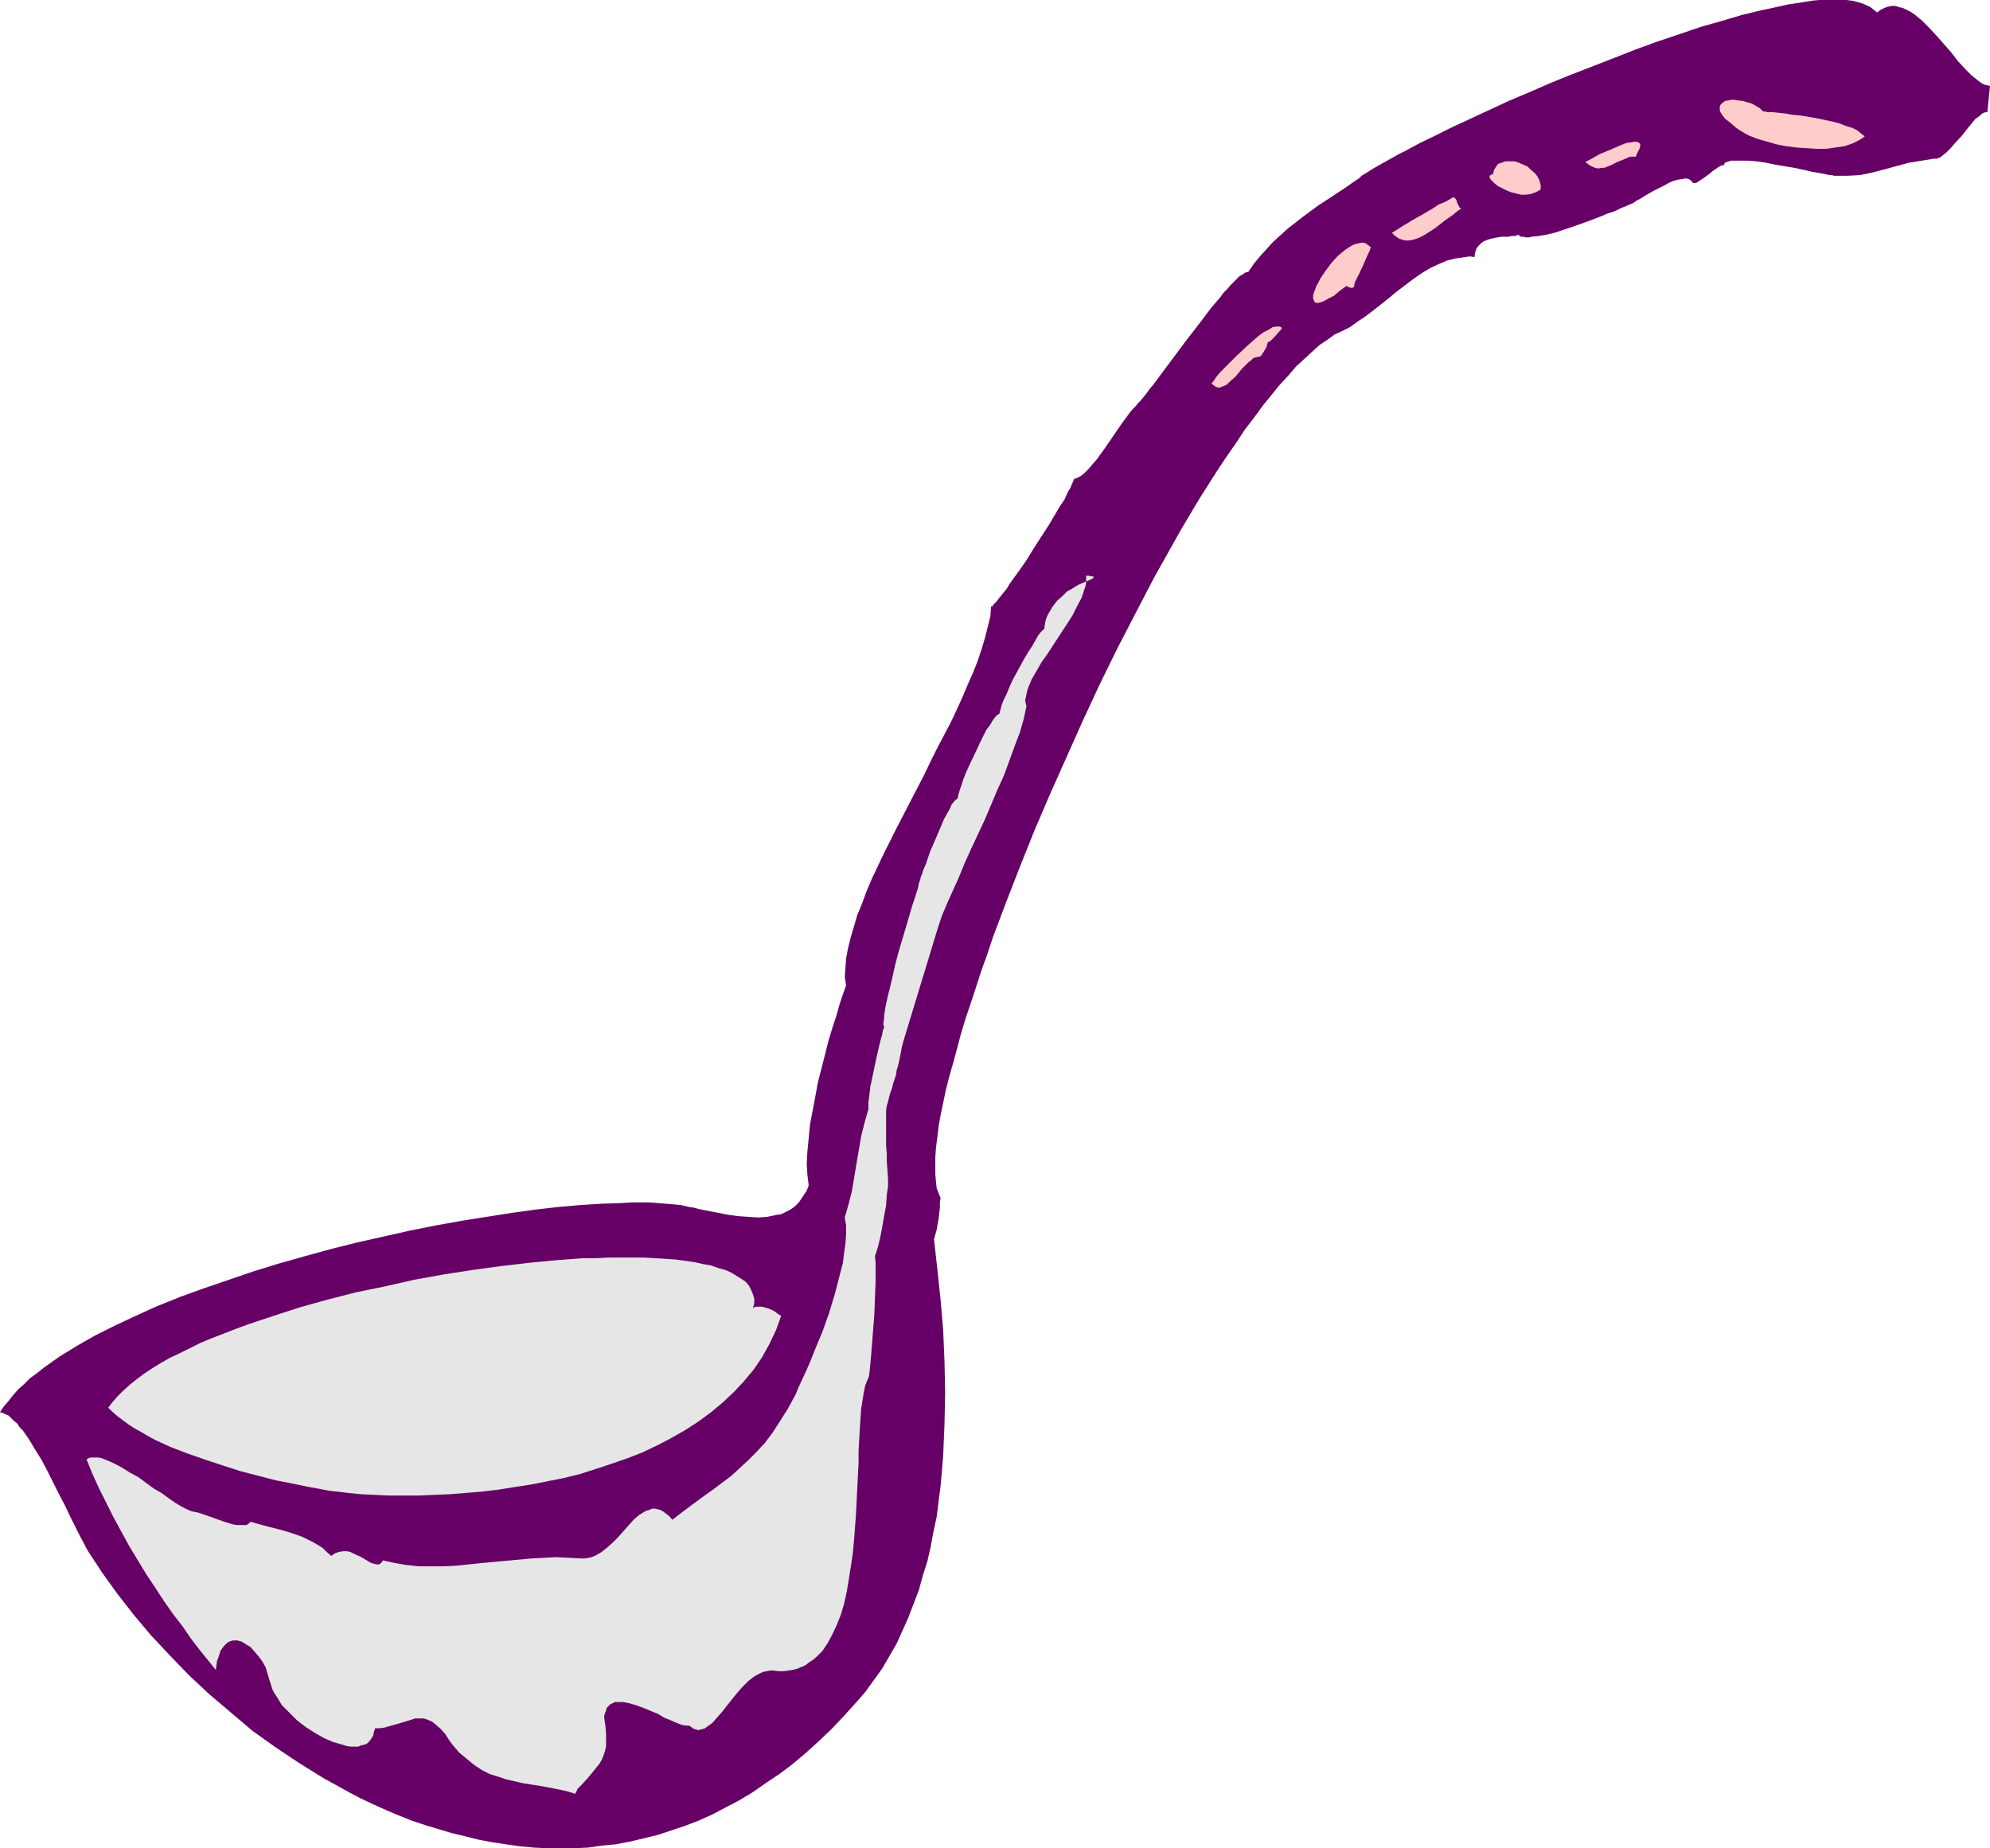
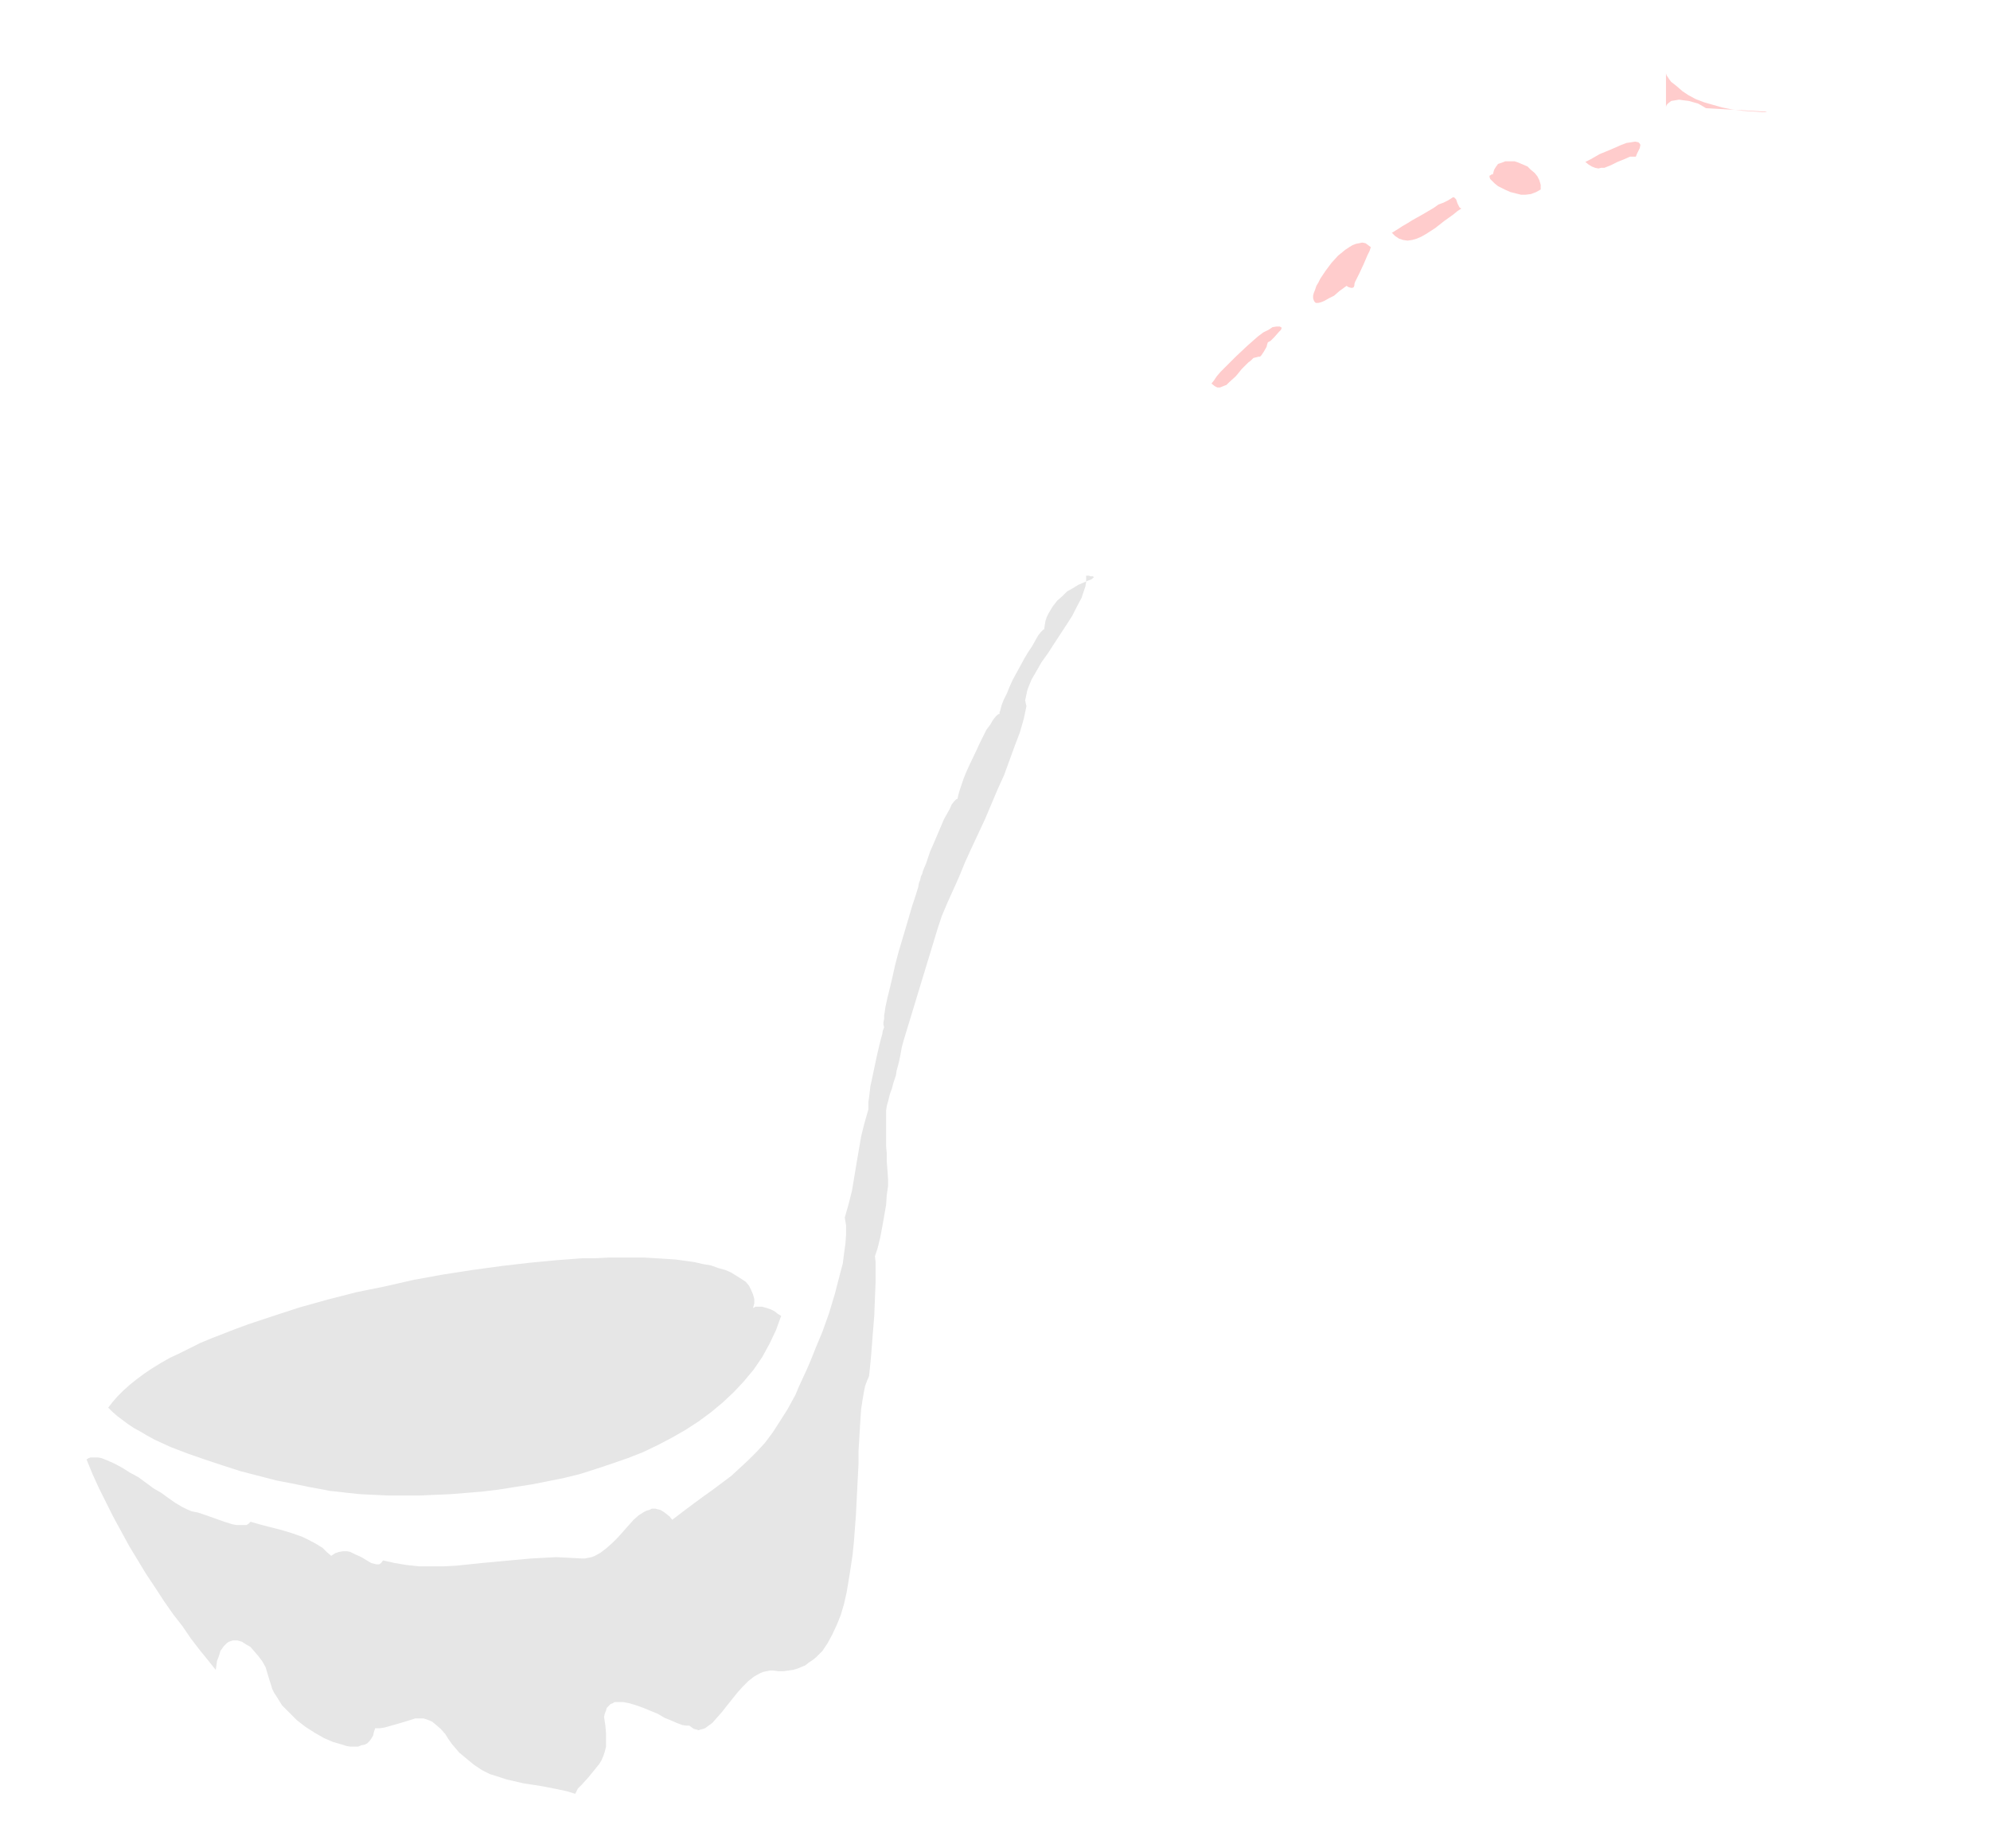
<svg xmlns="http://www.w3.org/2000/svg" xmlns:ns1="http://sodipodi.sourceforge.net/DTD/sodipodi-0.dtd" xmlns:ns2="http://www.inkscape.org/namespaces/inkscape" version="1.0" width="129.724mm" height="120.502mm" id="svg9" ns1:docname="Ladle 3.wmf">
  <ns1:namedview id="namedview9" pagecolor="#ffffff" bordercolor="#000000" borderopacity="0.25" ns2:showpageshadow="2" ns2:pageopacity="0.0" ns2:pagecheckerboard="0" ns2:deskcolor="#d1d1d1" ns2:document-units="mm" />
  <defs id="defs1">
    <pattern id="WMFhbasepattern" patternUnits="userSpaceOnUse" width="6" height="6" x="0" y="0" />
  </defs>
-   <path style="fill:#660066;fill-opacity:1;fill-rule:evenodd;stroke:none" d="m 307.524,67.048 h -0.323 l -0.485,0.162 -0.646,0.485 -0.646,0.323 -0.646,0.646 -0.808,0.808 -0.808,0.808 -0.808,0.969 -0.97,0.969 -0.808,1.131 -2.101,2.423 -1.939,2.585 -2.101,2.747 -2.262,2.908 -4.202,5.655 -0.97,1.292 -0.97,1.292 -1.778,2.423 -0.97,1.131 -0.808,1.131 -0.646,0.808 -0.808,0.969 -0.646,0.646 -0.485,0.646 -0.808,0.808 -0.808,0.969 -0.808,1.131 -0.97,1.292 -2.101,3.07 -2.101,3.07 -2.101,2.908 -1.131,1.292 -0.97,1.131 -0.97,0.969 -0.808,0.646 -0.97,0.485 -0.323,0.162 h -0.323 l -0.162,0.323 -0.162,0.485 -0.323,0.646 -0.323,0.808 -0.485,0.808 -0.485,0.969 -0.485,1.131 -0.808,1.131 -1.454,2.423 -1.616,2.747 -3.555,5.493 -1.778,2.908 -1.778,2.585 -1.778,2.423 -0.808,1.131 -0.646,1.131 -0.808,0.969 -0.646,0.808 -0.646,0.808 -0.485,0.646 -0.485,0.485 -0.323,0.323 -0.162,0.323 h -0.323 l -0.162,2.423 -0.646,2.585 -0.646,2.585 -0.808,2.747 -0.97,2.908 -1.131,2.908 -1.293,2.908 -1.293,3.07 -1.454,3.231 -1.454,3.07 -3.394,6.462 -1.616,3.231 -1.616,3.393 -6.787,13.086 -3.232,6.462 -1.454,3.07 -1.454,3.07 -1.293,3.07 -1.131,3.07 -1.131,2.747 -0.808,2.747 -0.808,2.747 -0.646,2.585 -0.485,2.585 -0.162,2.262 -0.162,2.262 0.323,2.1 -0.808,2.262 -0.808,2.423 -0.808,2.908 -0.97,2.908 -0.97,3.231 -0.808,3.231 -1.778,6.947 -0.646,3.554 -0.646,3.393 -0.646,3.393 -0.323,3.393 -0.323,3.231 -0.162,3.07 0.162,2.747 0.323,2.585 -0.485,1.292 -0.646,0.969 -0.646,0.969 -0.646,0.969 -0.808,0.808 -0.808,0.646 -0.808,0.485 -0.97,0.485 -0.97,0.485 -1.131,0.162 -2.262,0.485 -2.262,0.162 -2.424,-0.162 -2.424,-0.162 -2.424,-0.323 -5.01,-0.969 -2.424,-0.485 -1.131,-0.323 -1.131,-0.162 -2.101,-0.485 -1.778,-0.162 -1.939,-0.162 -1.939,-0.162 -2.101,-0.162 h -4.525 l -2.262,0.162 -5.01,0.162 -5.171,0.323 -5.494,0.485 -5.656,0.646 -5.818,0.808 -6.141,0.969 -6.141,0.969 -6.302,1.131 -6.464,1.292 -6.464,1.454 -6.464,1.454 -6.464,1.616 -6.464,1.777 -6.302,1.777 -6.302,1.939 -6.141,2.1 -6.141,2.1 -5.818,2.1 -5.656,2.262 -5.333,2.423 -5.171,2.423 -4.848,2.423 -4.525,2.585 -2.101,1.292 -2.101,1.292 -3.878,2.747 -1.616,1.292 -1.778,1.292 -1.454,1.454 -1.454,1.292 -1.293,1.454 -1.131,1.454 -1.131,1.292 L 0,348.004 l 0.646,0.162 0.646,0.323 0.808,0.323 0.646,0.646 0.646,0.646 0.808,0.646 0.646,0.969 0.808,0.808 1.454,2.1 1.454,2.423 1.616,2.585 1.454,2.747 2.909,5.816 1.454,2.747 1.293,2.747 1.293,2.585 1.131,2.262 1.131,2.1 0.485,0.969 0.485,0.808 3.394,5.17 3.717,5.17 4.04,5.17 4.202,5.008 4.686,5.008 4.686,4.847 5.01,4.685 5.333,4.524 5.333,4.524 5.656,4.039 5.818,3.877 5.979,3.716 6.141,3.393 3.07,1.616 3.07,1.454 3.232,1.454 3.07,1.292 3.232,1.292 3.394,1.131 3.232,0.969 3.232,0.969 3.394,0.808 3.232,0.808 3.394,0.646 3.232,0.485 3.394,0.485 3.394,0.323 3.394,0.162 h 3.394 3.394 l 3.394,-0.162 3.394,-0.485 3.394,-0.323 3.394,-0.646 3.394,-0.808 3.394,-0.808 3.394,-1.131 3.394,-1.131 3.394,-1.292 3.232,-1.454 3.394,-1.777 3.394,-1.777 3.232,-1.939 3.232,-2.262 3.394,-2.262 3.232,-2.423 3.07,-2.585 3.232,-2.908 3.232,-3.07 3.07,-3.231 3.07,-3.393 2.262,-2.585 2.101,-2.908 2.101,-2.908 1.778,-3.07 1.778,-3.07 1.454,-3.231 1.454,-3.231 1.293,-3.393 1.293,-3.393 0.97,-3.554 1.131,-3.554 0.808,-3.554 0.646,-3.554 0.808,-3.716 0.485,-3.877 0.485,-3.716 0.323,-3.716 0.323,-3.877 0.323,-7.755 0.162,-7.755 -0.162,-7.755 -0.323,-7.593 -0.646,-7.593 -0.808,-7.593 -0.808,-7.27 0.323,-1.131 0.323,-1.131 0.485,-2.747 0.323,-2.747 v -1.292 l 0.162,-1.131 -0.485,-1.131 -0.485,-1.292 -0.162,-1.616 -0.162,-1.777 v -2.1 -2.1 l 0.162,-2.262 0.323,-2.585 0.323,-2.747 0.485,-2.747 0.646,-3.07 0.646,-3.07 0.808,-3.231 0.97,-3.393 0.97,-3.554 0.97,-3.716 1.131,-3.716 1.293,-3.877 1.293,-3.877 1.293,-4.039 1.454,-4.039 1.454,-4.362 3.232,-8.563 3.394,-8.724 3.555,-8.886 3.878,-9.047 4.04,-9.047 4.04,-9.047 4.202,-9.047 4.363,-8.886 4.525,-8.724 4.363,-8.401 4.525,-8.078 2.262,-4.039 4.525,-7.593 2.262,-3.554 2.262,-3.554 2.262,-3.393 2.262,-3.231 2.101,-3.231 2.262,-2.908 2.101,-2.908 2.101,-2.585 2.101,-2.585 2.101,-2.262 1.939,-2.262 2.101,-1.939 1.939,-1.777 1.778,-1.616 1.939,-1.292 1.778,-1.292 1.778,-0.808 1.939,-0.969 1.778,-1.292 1.939,-1.292 1.939,-1.454 3.878,-3.07 1.939,-1.616 4.04,-3.07 2.101,-1.454 2.101,-1.292 2.101,-0.969 2.262,-0.969 2.101,-0.485 2.262,-0.323 1.131,-0.162 1.131,0.162 0.162,-1.131 0.323,-0.969 0.485,-0.646 0.646,-0.646 0.646,-0.485 0.808,-0.323 0.97,-0.323 0.808,-0.162 1.778,-0.323 h 1.778 l 0.646,-0.162 h 0.808 l 0.485,-0.162 0.485,-0.162 0.323,0.323 0.323,0.162 h 0.646 l 0.485,0.162 h 0.808 l 0.646,-0.162 1.616,-0.162 1.939,-0.323 2.101,-0.485 4.363,-1.454 4.525,-1.616 2.101,-0.808 1.939,-0.808 1.939,-0.646 1.616,-0.808 1.293,-0.485 0.646,-0.323 0.485,-0.162 0.646,-0.323 0.646,-0.485 0.97,-0.485 0.97,-0.646 2.262,-1.292 2.586,-1.292 1.131,-0.646 1.131,-0.485 1.131,-0.323 1.131,-0.162 0.808,-0.162 0.808,0.162 0.646,0.485 0.323,0.485 h 0.485 0.323 l 0.97,-0.646 0.97,-0.646 1.131,-0.808 0.97,-0.808 1.131,-0.808 0.808,-0.485 0.485,-0.162 h 0.323 l 0.162,-0.323 0.162,-0.323 0.485,-0.162 0.485,-0.162 0.485,-0.162 h 0.646 1.616 1.939 l 2.101,0.162 2.262,0.323 2.262,0.485 4.848,0.808 2.262,0.485 2.101,0.485 1.939,0.323 1.616,0.323 0.646,0.162 h 0.646 l 0.485,0.162 h 0.323 1.454 1.616 l 3.07,-0.162 3.07,-0.646 3.07,-0.808 5.979,-1.616 3.07,-0.485 2.909,-0.485 h 0.808 l 0.808,-0.323 0.808,-0.646 0.808,-0.646 0.97,-0.969 0.808,-0.969 1.939,-2.1 1.778,-2.262 0.808,-0.969 0.808,-0.969 0.97,-0.646 0.646,-0.646 0.808,-0.323 h 0.485 l 0.646,-6.462 -0.646,-0.162 -0.808,-0.162 -0.808,-0.485 -0.646,-0.485 -0.808,-0.646 -0.808,-0.646 -1.616,-1.616 -1.778,-1.939 -1.616,-2.1 -3.555,-4.039 -1.939,-2.1 -1.778,-1.777 -1.778,-1.454 -0.97,-0.646 -0.97,-0.485 -0.97,-0.485 -0.808,-0.162 -0.97,-0.323 h -0.97 l -0.808,0.162 -0.97,0.323 -0.97,0.485 -0.808,0.646 -0.808,-0.646 -0.808,-0.646 -0.97,-0.485 -1.131,-0.485 -1.131,-0.323 -1.293,-0.323 L 454.903,0 h -1.454 -1.616 -1.778 -1.778 l -1.778,0.162 -1.939,0.323 -2.101,0.323 -2.101,0.323 -2.101,0.485 -4.525,0.969 -4.686,1.131 -4.848,1.454 -5.171,1.454 -5.171,1.777 -5.333,1.777 -5.333,1.939 -5.333,2.1 -10.827,4.201 -5.171,2.1 -5.171,2.262 -5.01,2.1 -4.848,2.262 -4.525,2.1 -4.525,2.1 -4.202,2.1 -3.717,1.777 -1.778,0.969 -1.778,0.969 -1.616,0.808 -1.454,0.808 -1.454,0.808 -1.454,0.808 -1.131,0.646 -1.131,0.646 -0.97,0.646 -0.808,0.485 -0.808,0.485 -0.646,0.646 -1.454,0.969 -1.616,1.131 -3.394,2.262 -3.717,2.423 -3.717,2.747 -3.717,2.908 -1.778,1.616 -1.778,1.616 -1.616,1.777 -1.616,1.777 -1.454,1.777 z" id="path1" />
  <path style="fill:#e6e6e6;fill-opacity:1;fill-rule:evenodd;stroke:none" d="m 85.648,367.876 -1.293,-0.162 -1.454,-0.162 -1.616,-0.162 -1.616,-0.323 -1.778,-0.323 -1.778,-0.323 -3.878,-0.808 -4.202,-0.808 -4.363,-1.131 -4.363,-1.131 -4.525,-1.454 -4.363,-1.454 -4.202,-1.454 -4.202,-1.616 -3.878,-1.777 -1.778,-0.969 -1.616,-0.969 -1.778,-0.969 -1.454,-0.969 -1.293,-0.969 -1.293,-0.969 -1.293,-1.131 -0.97,-0.969 1.131,-1.454 1.131,-1.292 1.454,-1.454 1.616,-1.454 1.616,-1.292 1.939,-1.454 1.939,-1.292 2.101,-1.292 2.262,-1.292 2.424,-1.131 2.586,-1.292 2.586,-1.292 2.747,-1.131 2.909,-1.131 2.909,-1.131 3.07,-1.131 6.302,-2.1 6.464,-2.1 6.949,-1.939 6.949,-1.777 7.11,-1.454 7.11,-1.616 7.11,-1.292 7.272,-1.131 7.11,-0.969 6.949,-0.808 6.787,-0.646 6.464,-0.485 h 3.232 l 3.07,-0.162 h 2.909 2.909 2.909 l 2.747,0.162 2.586,0.162 2.424,0.162 2.424,0.323 2.262,0.323 2.101,0.485 1.939,0.323 1.778,0.646 1.778,0.485 1.454,0.646 1.293,0.808 1.293,0.808 0.97,0.646 0.808,0.969 0.485,0.969 0.485,1.131 0.323,1.131 v 1.131 l -0.323,1.131 0.646,-0.323 h 0.808 0.808 l 1.131,0.323 0.97,0.323 0.97,0.485 0.808,0.646 0.808,0.485 -1.293,3.554 -1.616,3.393 -1.778,3.231 -2.101,3.07 -2.424,2.908 -2.424,2.585 -2.747,2.585 -2.909,2.423 -3.07,2.262 -3.232,2.1 -3.394,1.939 -3.394,1.777 -3.717,1.777 -3.717,1.454 -3.717,1.292 -3.878,1.292 -4.04,1.292 -3.878,0.969 -4.04,0.808 -4.04,0.808 -4.202,0.646 -4.04,0.646 -4.04,0.485 -3.878,0.323 -4.04,0.323 -3.878,0.162 -3.717,0.162 h -3.717 -3.717 l -3.555,-0.162 -3.394,-0.162 z" id="path2" />
  <path style="fill:#e6e6e6;fill-opacity:1;fill-rule:evenodd;stroke:none" d="m 148.833,423.13 0.323,2.1 0.162,1.939 v 1.616 1.616 l -0.323,1.292 -0.323,0.969 -0.485,1.131 -0.485,0.808 -1.293,1.616 -1.454,1.777 -1.616,1.777 -0.97,0.969 -0.646,1.292 -2.101,-0.646 -2.262,-0.485 -4.202,-0.808 -4.202,-0.646 -2.101,-0.485 -2.101,-0.485 -1.939,-0.646 -2.101,-0.646 -1.939,-0.969 -1.939,-1.292 -1.778,-1.454 -1.939,-1.616 -1.778,-2.1 -0.808,-1.131 -0.808,-1.292 -1.131,-1.292 -1.131,-0.969 -0.97,-0.808 -1.131,-0.485 -0.97,-0.323 h -0.97 -1.131 l -0.97,0.323 -2.101,0.646 -2.262,0.646 -2.262,0.646 -1.131,0.162 h -1.131 l -0.323,0.969 -0.162,0.808 -0.485,0.808 -0.485,0.646 -0.485,0.485 -0.646,0.323 -0.808,0.162 -0.808,0.323 h -0.97 -0.97 l -0.97,-0.162 -0.97,-0.323 -2.262,-0.646 -2.262,-0.969 -2.262,-1.292 -2.262,-1.454 -2.101,-1.616 -1.939,-1.939 -1.778,-1.777 -1.293,-2.1 -0.646,-0.969 -0.485,-0.969 -0.323,-1.131 -0.323,-0.969 -0.485,-1.616 -0.485,-1.616 -0.808,-1.454 -0.97,-1.292 -0.97,-1.131 -0.97,-1.131 -1.131,-0.646 -0.97,-0.646 -1.131,-0.323 h -1.131 l -0.97,0.323 -0.485,0.323 -0.323,0.323 -0.485,0.485 -0.323,0.485 -0.485,0.646 -0.162,0.646 -0.323,0.969 -0.323,0.808 -0.162,1.131 -0.162,1.131 -1.939,-2.423 -2.101,-2.585 -2.101,-2.747 -2.101,-3.07 -2.262,-2.908 -2.262,-3.231 -2.101,-3.231 -2.262,-3.393 -4.202,-6.947 -1.939,-3.554 -1.939,-3.554 -1.778,-3.554 -1.778,-3.554 -1.616,-3.554 -1.454,-3.554 0.485,-0.323 0.485,-0.162 h 0.646 0.646 0.646 l 0.808,0.162 1.616,0.646 1.778,0.808 1.778,0.969 1.778,1.131 2.101,1.131 3.717,2.747 1.939,1.131 1.778,1.292 1.616,1.131 1.616,0.969 1.293,0.646 1.131,0.485 0.808,0.162 0.808,0.162 0.97,0.323 0.97,0.323 2.262,0.808 2.262,0.808 2.101,0.646 0.97,0.162 h 0.97 0.808 0.646 l 0.485,-0.323 0.485,-0.485 2.262,0.646 2.424,0.646 1.293,0.323 1.293,0.323 2.747,0.808 2.747,0.969 2.586,1.292 1.131,0.646 1.293,0.808 0.97,0.969 1.131,0.969 0.97,-0.646 0.97,-0.323 0.97,-0.162 h 0.97 l 0.808,0.162 0.97,0.485 1.778,0.808 1.616,0.969 0.808,0.485 0.646,0.162 0.646,0.162 h 0.646 l 0.485,-0.323 0.485,-0.646 2.909,0.646 2.909,0.485 3.07,0.323 h 3.07 3.07 l 3.07,-0.162 6.141,-0.646 12.282,-1.131 3.07,-0.162 3.07,-0.162 3.232,0.162 3.07,0.162 h 0.808 l 0.808,-0.162 0.808,-0.162 0.808,-0.323 1.454,-0.808 1.454,-1.131 1.454,-1.292 1.293,-1.292 2.586,-2.908 1.293,-1.454 1.293,-1.131 1.293,-0.808 0.646,-0.323 0.646,-0.162 0.646,-0.323 h 0.808 l 0.646,0.162 0.646,0.162 0.808,0.485 0.646,0.485 0.808,0.646 0.646,0.808 2.747,-2.1 2.586,-1.939 2.424,-1.777 2.262,-1.616 4.525,-3.393 2.101,-1.939 2.101,-1.939 1.939,-1.939 2.101,-2.262 1.939,-2.585 1.778,-2.747 1.939,-3.07 0.97,-1.777 0.97,-1.777 0.808,-1.939 0.97,-2.1 0.97,-2.1 0.97,-2.262 0.646,-1.616 0.646,-1.616 0.808,-1.939 0.808,-1.939 0.808,-2.262 0.808,-2.262 1.454,-4.847 1.293,-5.008 0.646,-2.423 0.323,-2.585 0.323,-2.262 0.162,-2.262 v -2.262 l -0.323,-1.939 0.97,-3.393 0.808,-3.231 1.131,-6.786 1.131,-6.624 0.808,-3.231 0.97,-3.393 v -0.808 -0.969 l 0.162,-1.131 0.162,-1.292 0.162,-1.454 0.323,-1.454 0.646,-3.07 0.646,-3.07 0.646,-2.747 0.323,-1.292 0.323,-1.131 0.162,-0.969 0.323,-0.808 -0.162,-0.646 v -0.646 l 0.162,-0.808 v -0.808 l 0.162,-0.969 0.162,-1.131 0.485,-2.262 0.646,-2.585 0.646,-2.747 0.646,-2.908 0.808,-3.07 1.778,-5.978 0.808,-2.747 0.808,-2.747 0.808,-2.423 0.646,-2.1 0.162,-0.969 0.323,-0.808 0.162,-0.808 0.323,-0.646 0.162,-0.646 0.323,-0.808 0.485,-1.131 0.485,-1.454 0.485,-1.454 0.646,-1.454 1.454,-3.393 1.293,-3.07 0.808,-1.454 0.646,-1.131 0.485,-1.131 0.646,-0.808 0.485,-0.485 h 0.162 l 0.162,-0.162 0.162,-0.808 0.323,-1.131 0.485,-1.454 0.485,-1.454 0.646,-1.616 0.808,-1.777 1.778,-3.716 0.808,-1.777 0.808,-1.616 0.808,-1.616 0.97,-1.292 0.646,-1.131 0.646,-0.808 0.323,-0.323 0.162,-0.162 0.323,-0.162 h 0.162 v -0.485 l 0.162,-0.323 0.323,-1.292 0.485,-1.292 0.808,-1.616 0.646,-1.616 0.808,-1.777 1.939,-3.554 0.97,-1.777 0.97,-1.616 0.97,-1.454 0.808,-1.454 0.646,-1.131 0.646,-0.808 0.323,-0.323 0.162,-0.162 0.162,-0.162 h 0.162 l 0.162,-1.131 0.162,-0.969 0.323,-0.969 0.485,-0.969 0.97,-1.616 1.131,-1.454 1.293,-1.131 1.131,-1.131 1.454,-0.808 1.293,-0.808 1.131,-0.485 1.131,-0.485 0.808,-0.323 0.323,-0.162 0.162,-0.162 0.162,-0.162 h 0.162 l -0.162,-0.162 v -0.162 h -0.323 -0.323 l -0.485,-0.162 h -0.646 v 0.808 0.808 l -0.162,0.969 -0.323,0.969 -0.323,0.969 -0.323,0.969 -1.131,2.1 -1.131,2.262 -1.454,2.262 -3.07,4.685 -1.454,2.262 -1.616,2.262 -1.293,2.262 -1.131,1.939 -0.808,1.939 -0.323,0.969 -0.162,0.808 -0.162,0.808 -0.162,0.646 0.162,0.808 0.162,0.646 -0.646,3.07 -0.97,3.393 -1.293,3.393 -1.293,3.554 -1.293,3.554 -1.616,3.554 -3.07,7.27 -3.394,7.27 -1.616,3.554 -1.454,3.554 -1.454,3.231 -1.454,3.231 -1.293,3.07 -0.97,2.908 -8.403,27.627 -0.485,1.777 -0.323,1.777 -0.323,1.616 -0.323,1.292 -0.323,1.131 -0.162,1.131 -0.323,0.969 -0.323,0.969 -0.162,0.646 -0.162,0.646 -0.485,1.292 -0.485,1.939 -0.323,1.131 -0.162,1.131 v 1.454 4.201 1.454 1.616 l 0.162,1.777 v 1.939 l 0.162,2.1 0.162,2.423 v 1.616 l -0.162,1.131 -0.162,1.131 -0.162,2.423 -0.485,2.747 -0.485,2.747 -0.485,2.585 -0.646,2.585 -0.323,0.969 -0.323,0.969 0.162,1.454 v 1.454 3.393 l -0.162,4.039 -0.162,4.201 -0.323,4.039 -0.323,4.201 -0.162,1.939 -0.162,1.777 -0.162,1.616 -0.162,1.454 -0.485,1.131 -0.485,1.292 -0.323,1.616 -0.323,1.939 -0.323,2.1 -0.162,2.262 -0.162,2.585 -0.162,2.747 -0.162,2.747 v 3.07 l -0.323,6.301 -0.323,6.462 -0.485,6.462 -0.323,3.231 -0.485,3.231 -0.485,3.07 -0.485,2.908 -0.646,2.908 -0.808,2.747 -0.97,2.423 -1.131,2.423 -1.131,2.1 -1.293,1.939 -1.616,1.616 -0.808,0.646 -0.97,0.646 -0.808,0.646 -1.939,0.808 -1.131,0.323 -1.131,0.162 -1.131,0.162 h -1.293 l -1.293,-0.162 h -0.808 l -0.808,0.162 -0.808,0.162 -0.808,0.323 -1.454,0.808 -1.454,1.131 -1.454,1.454 -1.293,1.454 -2.586,3.231 -1.131,1.454 -1.293,1.454 -1.131,1.292 -1.131,0.808 -0.646,0.485 -0.485,0.162 -0.646,0.162 -0.485,0.162 -0.485,-0.162 -0.646,-0.162 -0.485,-0.323 -0.646,-0.485 h -0.323 -0.485 l -0.97,-0.162 -1.293,-0.485 -1.454,-0.646 -1.616,-0.646 -1.616,-0.969 -3.555,-1.454 -1.778,-0.646 -1.616,-0.485 -1.616,-0.323 h -1.454 -0.646 l -0.485,0.323 -0.485,0.162 -0.485,0.485 -0.485,0.485 -0.162,0.646 -0.323,0.808 z" id="path3" />
  <path style="fill:#ffcccc;fill-opacity:1;fill-rule:evenodd;stroke:none" d="m 310.11,87.89 -0.646,0.162 -0.646,0.162 -0.646,0.646 -0.646,0.485 -1.616,1.616 -0.646,0.808 -0.808,0.969 -1.616,1.454 -0.646,0.646 -0.808,0.323 -0.808,0.323 h -0.646 l -0.646,-0.323 -0.808,-0.646 0.646,-0.808 0.646,-0.969 0.97,-1.131 1.131,-1.131 1.293,-1.292 1.293,-1.292 2.747,-2.585 1.454,-1.292 1.293,-1.131 1.293,-0.969 1.293,-0.646 0.97,-0.646 0.97,-0.162 h 0.808 l 0.323,0.162 0.162,0.162 -0.162,0.485 -0.485,0.485 -1.131,1.292 -0.485,0.485 -0.485,0.485 -0.323,0.162 -0.323,0.162 -0.162,0.485 -0.162,0.646 -0.646,1.131 -0.323,0.485 -0.323,0.485 -0.323,0.323 z" id="path4" />
  <path style="fill:#ffcccc;fill-opacity:1;fill-rule:evenodd;stroke:none" d="m 333.865,69.472 -0.162,0.485 v 0.323 l -0.162,0.485 -0.323,0.162 h -0.323 l -0.646,-0.162 -0.485,-0.323 -1.778,1.292 -1.293,1.131 -1.293,0.646 -1.131,0.646 -0.808,0.323 -0.646,0.162 h -0.646 l -0.323,-0.323 -0.162,-0.323 -0.162,-0.485 v -0.646 l 0.162,-0.646 0.323,-0.808 0.323,-0.969 0.485,-0.808 0.485,-0.969 1.293,-1.939 1.454,-1.939 1.616,-1.777 1.778,-1.454 0.97,-0.646 0.808,-0.485 0.808,-0.323 0.808,-0.162 0.808,-0.162 0.808,0.162 0.646,0.485 0.646,0.485 -0.323,0.969 -0.485,0.969 -0.97,2.262 -1.131,2.423 -0.485,0.969 z" id="path5" />
  <path style="fill:#ffcccc;fill-opacity:1;fill-rule:evenodd;stroke:none" d="m 358.267,48.63 0.162,0.162 0.323,0.323 0.323,0.969 0.485,0.969 0.162,0.162 0.323,0.162 -0.97,0.646 -0.97,0.808 -2.262,1.616 -2.262,1.777 -2.262,1.454 -1.131,0.646 -1.131,0.485 -1.131,0.323 -1.131,0.162 -1.131,-0.162 -0.97,-0.323 -0.97,-0.646 -0.808,-0.808 0.323,-0.162 0.485,-0.323 0.808,-0.485 0.97,-0.646 1.131,-0.646 1.293,-0.808 2.586,-1.454 2.747,-1.616 1.131,-0.808 1.293,-0.485 0.97,-0.485 0.808,-0.485 0.485,-0.323 z" id="path6" />
  <path style="fill:#ffcccc;fill-opacity:1;fill-rule:evenodd;stroke:none" d="m 379.598,46.691 -1.131,0.646 -1.293,0.485 -1.293,0.162 h -1.131 l -1.293,-0.323 -1.293,-0.323 -1.131,-0.485 -0.97,-0.485 -0.97,-0.485 -0.808,-0.646 -0.646,-0.646 -0.485,-0.485 -0.162,-0.485 v -0.323 l 0.323,-0.162 0.162,-0.162 h 0.323 l 0.323,-1.131 0.485,-0.808 0.485,-0.646 0.97,-0.323 0.808,-0.323 h 1.131 1.131 l 0.97,0.323 1.131,0.485 1.131,0.485 0.808,0.808 0.97,0.808 0.646,0.808 0.485,0.969 0.323,1.131 z" id="path7" />
-   <path style="fill:#ffcccc;fill-opacity:1;fill-rule:evenodd;stroke:none" d="m 434.38,27.465 h 0.485 l 0.485,0.162 h 1.293 l 1.454,0.162 1.616,0.162 1.778,0.323 1.939,0.162 3.878,0.646 3.878,0.808 1.939,0.485 1.616,0.646 1.616,0.485 1.293,0.646 0.97,0.808 0.808,0.646 -0.646,0.485 -0.808,0.485 -1.616,0.808 -1.939,0.646 -2.262,0.323 -2.262,0.323 h -2.424 l -2.424,-0.162 -2.424,-0.162 -2.586,-0.323 -2.424,-0.485 -2.262,-0.646 -2.262,-0.646 -2.101,-0.808 -1.778,-0.969 -1.454,-0.969 -1.293,-1.131 -0.808,-0.646 -0.646,-0.485 -0.485,-0.646 -0.323,-0.485 -0.323,-0.485 -0.162,-0.485 V 26.819 26.335 l 0.162,-0.485 0.485,-0.485 0.646,-0.485 0.97,-0.162 0.97,-0.162 1.131,0.162 1.293,0.162 1.131,0.323 1.131,0.323 1.131,0.646 0.808,0.485 z" id="path8" />
+   <path style="fill:#ffcccc;fill-opacity:1;fill-rule:evenodd;stroke:none" d="m 434.38,27.465 h 0.485 l 0.485,0.162 h 1.293 h -2.424 l -2.424,-0.162 -2.424,-0.162 -2.586,-0.323 -2.424,-0.485 -2.262,-0.646 -2.262,-0.646 -2.101,-0.808 -1.778,-0.969 -1.454,-0.969 -1.293,-1.131 -0.808,-0.646 -0.646,-0.485 -0.485,-0.646 -0.323,-0.485 -0.323,-0.485 -0.162,-0.485 V 26.819 26.335 l 0.162,-0.485 0.485,-0.485 0.646,-0.485 0.97,-0.162 0.97,-0.162 1.131,0.162 1.293,0.162 1.131,0.323 1.131,0.323 1.131,0.646 0.808,0.485 z" id="path8" />
  <path style="fill:#ffcccc;fill-opacity:1;fill-rule:evenodd;stroke:none" d="m 403.03,38.613 h -0.808 -0.646 l -1.454,0.646 -1.616,0.646 -1.616,0.808 -1.616,0.646 h -0.808 l -0.646,0.162 -0.808,-0.162 -0.808,-0.323 -0.808,-0.485 -0.808,-0.646 0.646,-0.323 0.646,-0.323 1.131,-0.646 1.131,-0.646 2.747,-1.131 2.586,-1.131 1.293,-0.485 1.131,-0.162 0.97,-0.162 0.808,0.162 0.162,0.162 0.162,0.162 0.162,0.323 -0.162,0.808 -0.323,0.646 -0.323,0.646 z" id="path9" />
</svg>